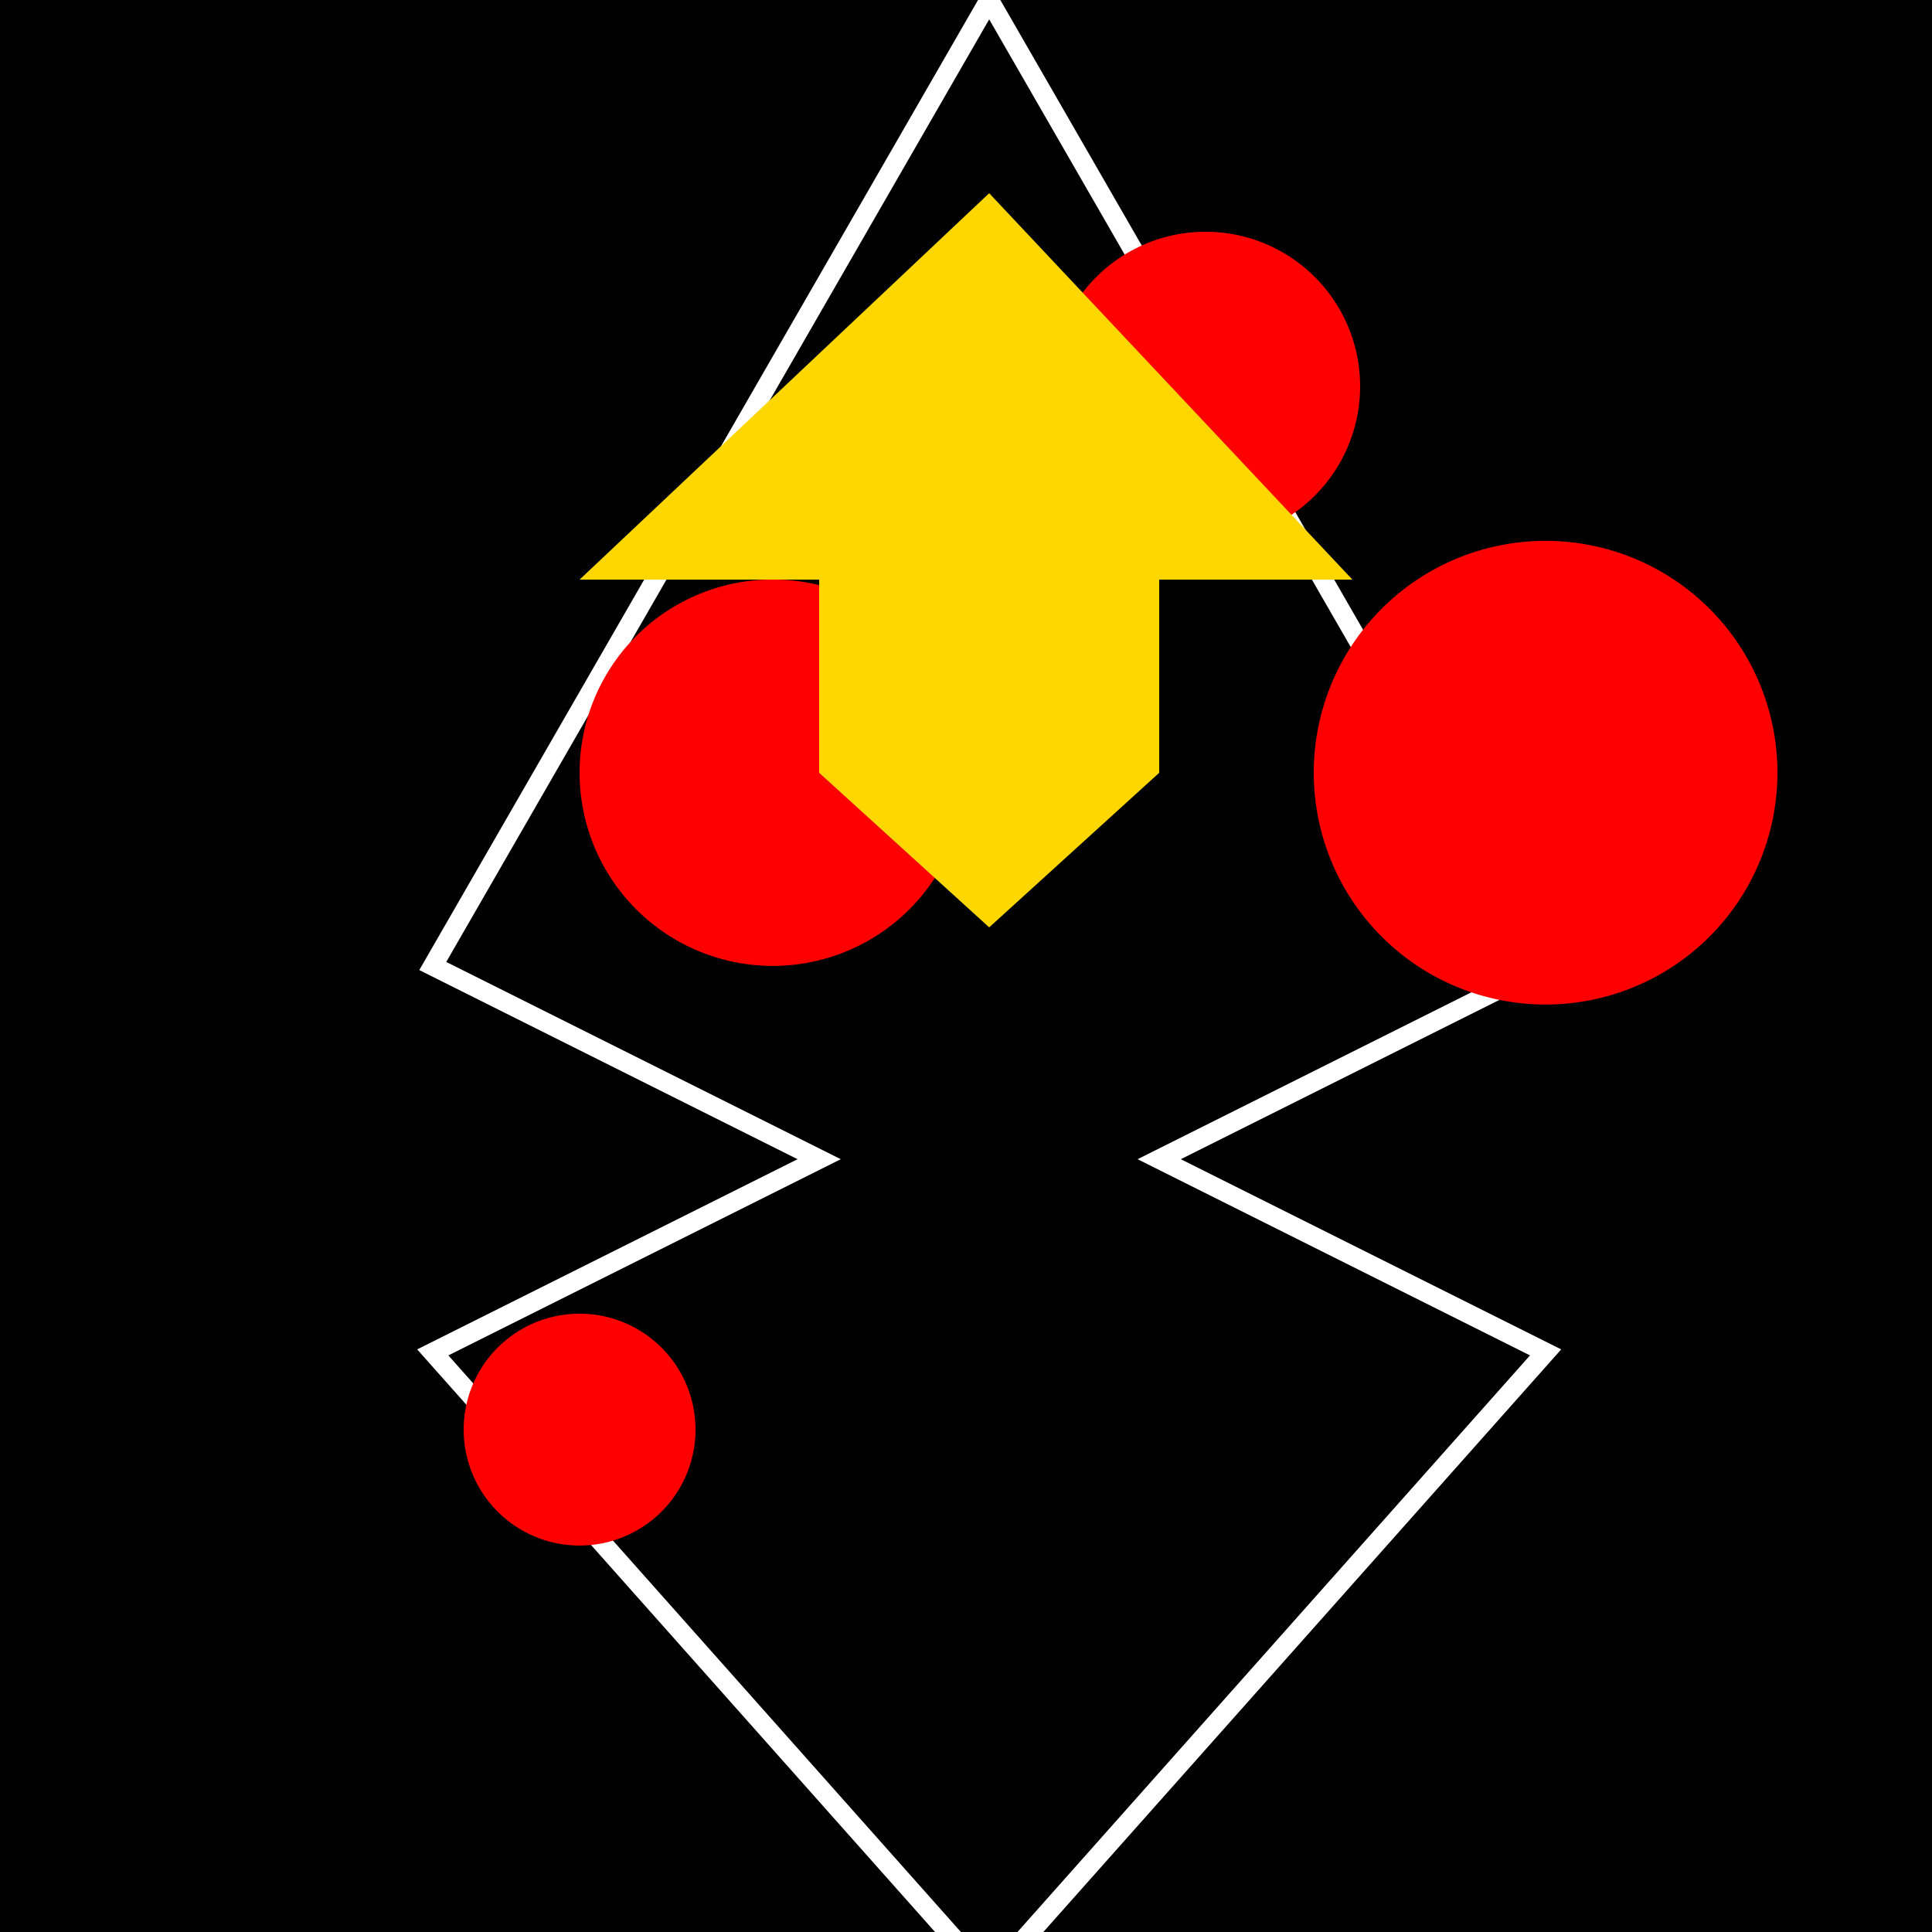
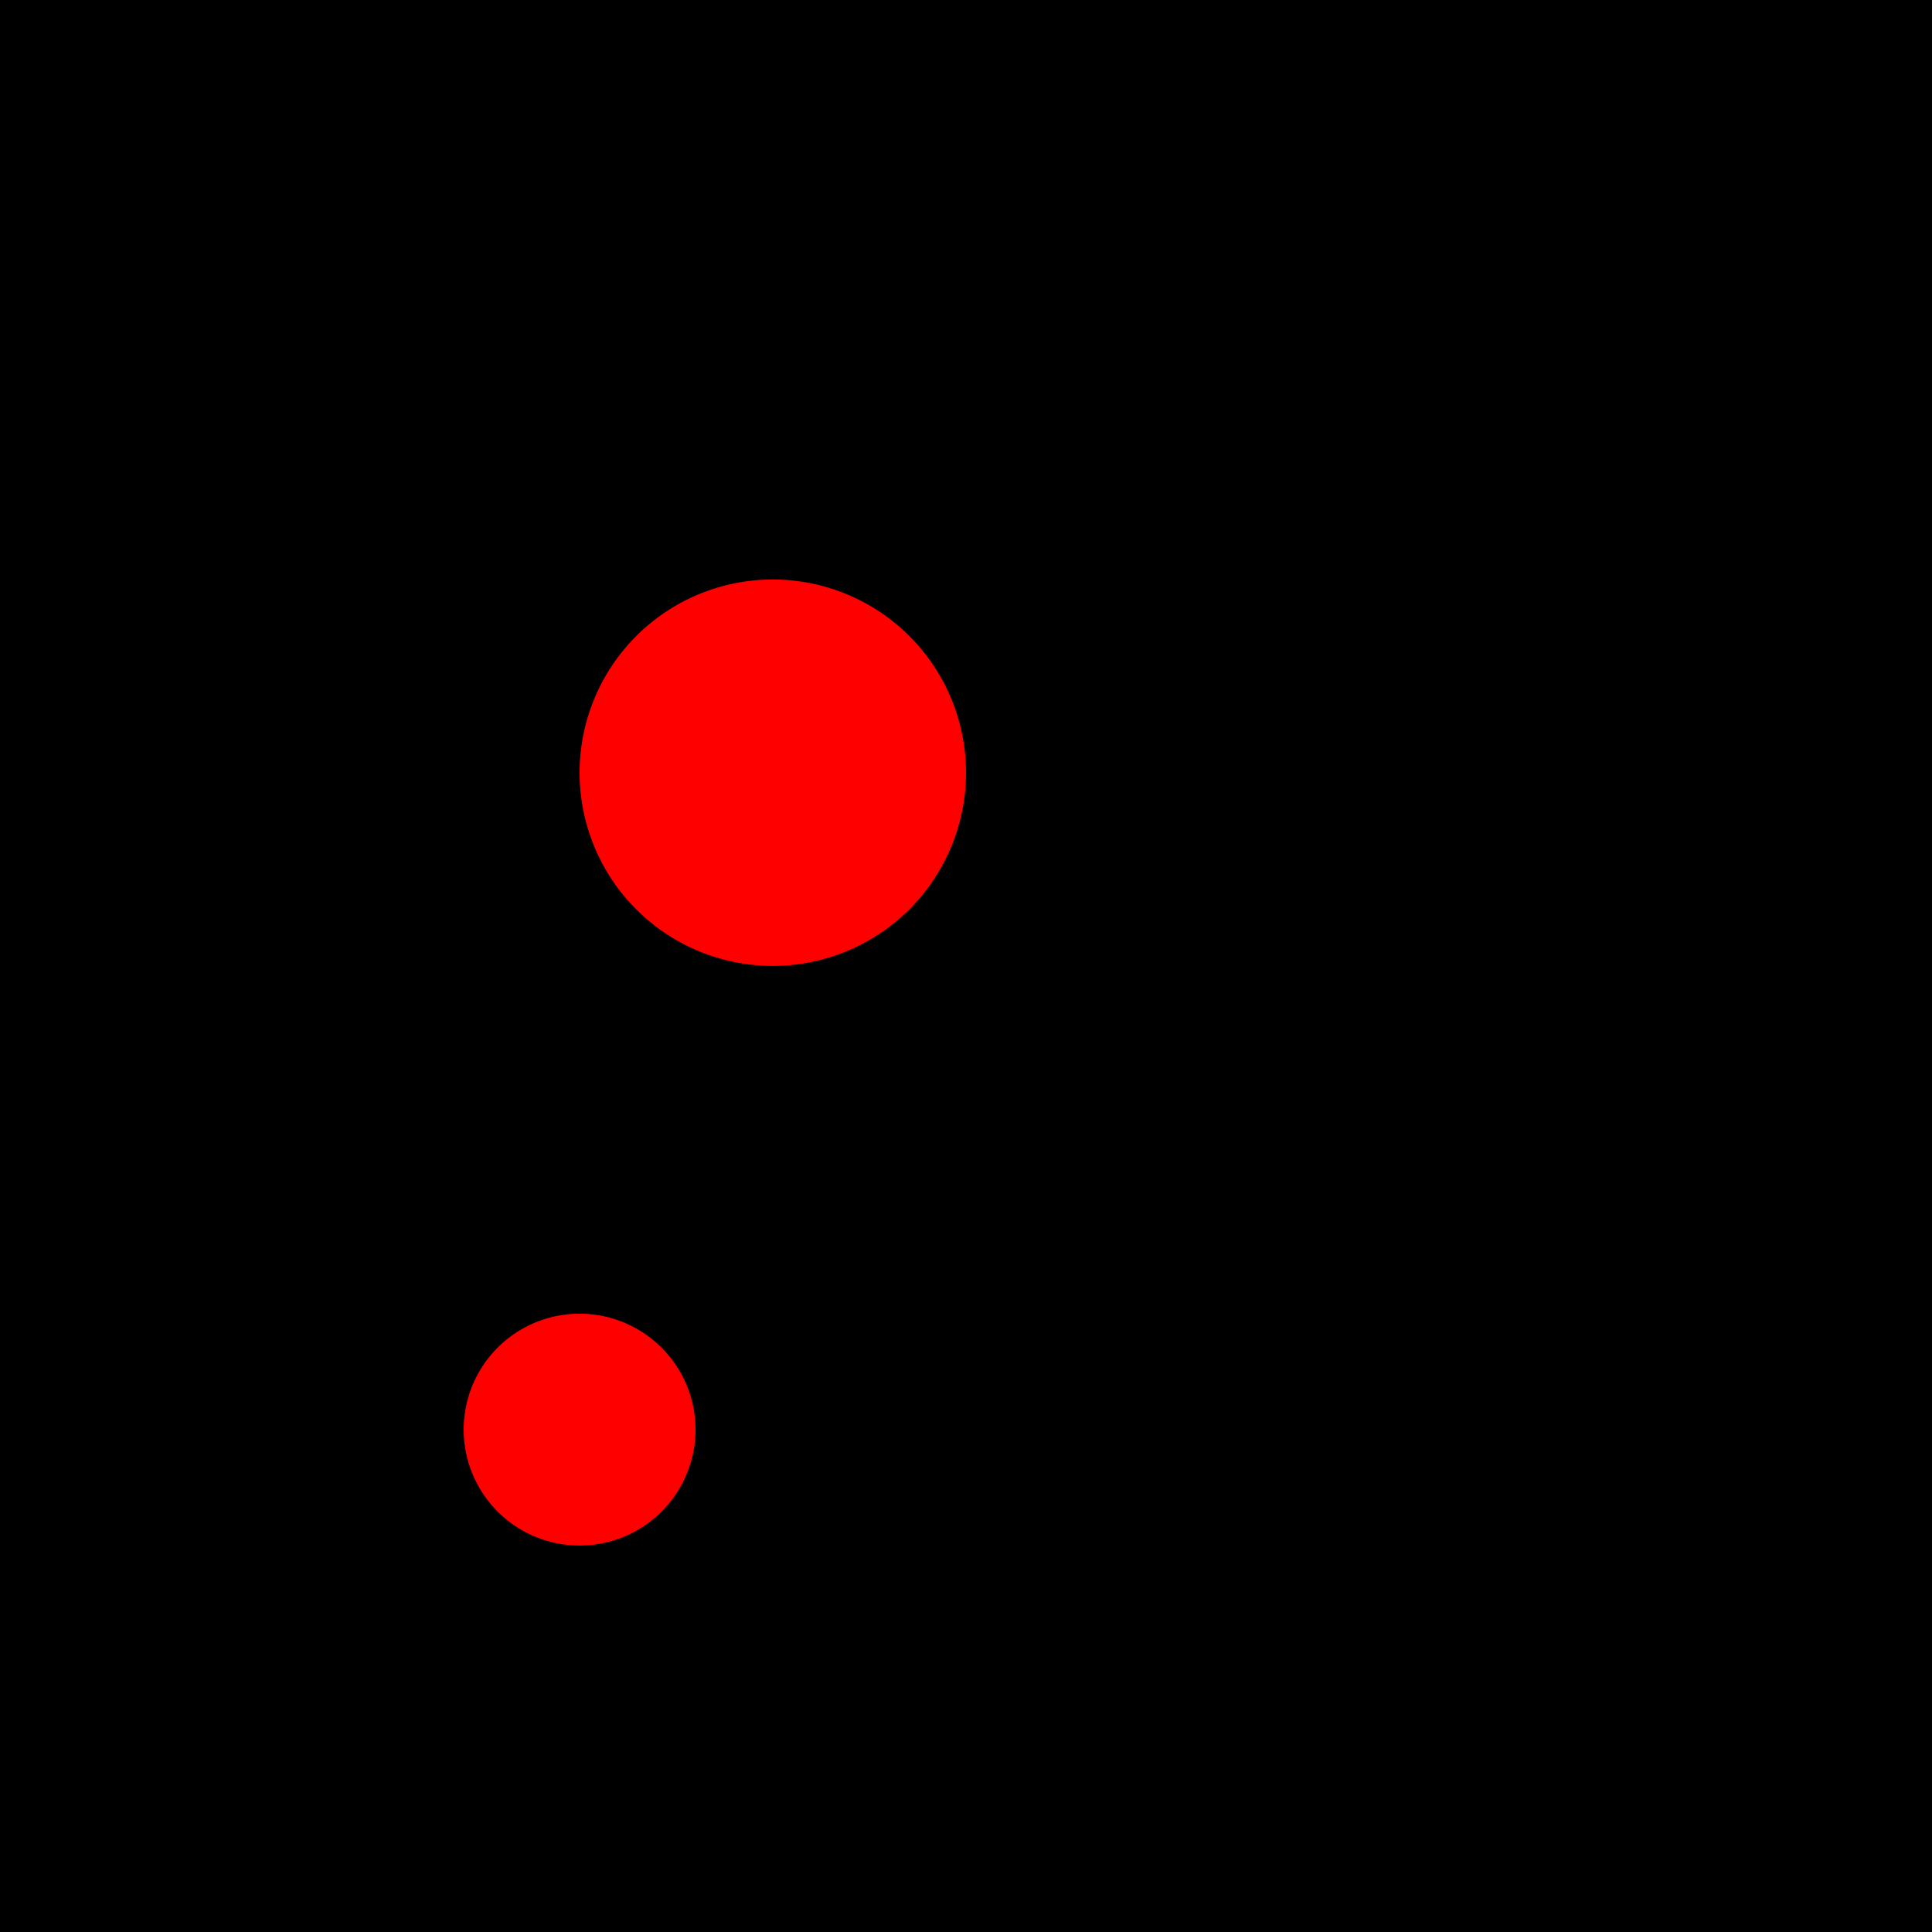
<svg xmlns="http://www.w3.org/2000/svg" width="500" height="500">
  <defs />
  <g>
    <rect fill="#000000" stroke="none" x="0" y="0" width="512" height="512" />
-     <path fill="none" stroke="#FFFFFF" paint-order="fill stroke markers" d=" M 256 512 L 400 350 L 300 300 L 400 250 L 256 0 L 112 250 L 212 300 L 112 350 Z" stroke-miterlimit="10" stroke-width="5" stroke-dasharray="" />
    <path fill="#FF0000" stroke="none" paint-order="stroke fill markers" d=" M 250 200 A 50 50 0 1 1 250 199.95" />
-     <path fill="#FF0000" stroke="none" paint-order="stroke fill markers" d=" M 352 100 A 40 40 0 1 1 352 99.96" />
-     <path fill="#FF0000" stroke="none" paint-order="stroke fill markers" d=" M 460 200 A 60 60 0 1 1 460 199.94" />
    <path fill="#FF0000" stroke="none" paint-order="stroke fill markers" d=" M 180 370 A 30 30 0 1 1 180 369.97" />
-     <path fill="#FFD700" stroke="none" paint-order="stroke fill markers" d=" M 256 50 L 350 150 L 300 150 L 300 200 L 256 240 L 212 200 L 212 150 L 150 150 L 256 50 Z" />
  </g>
</svg>